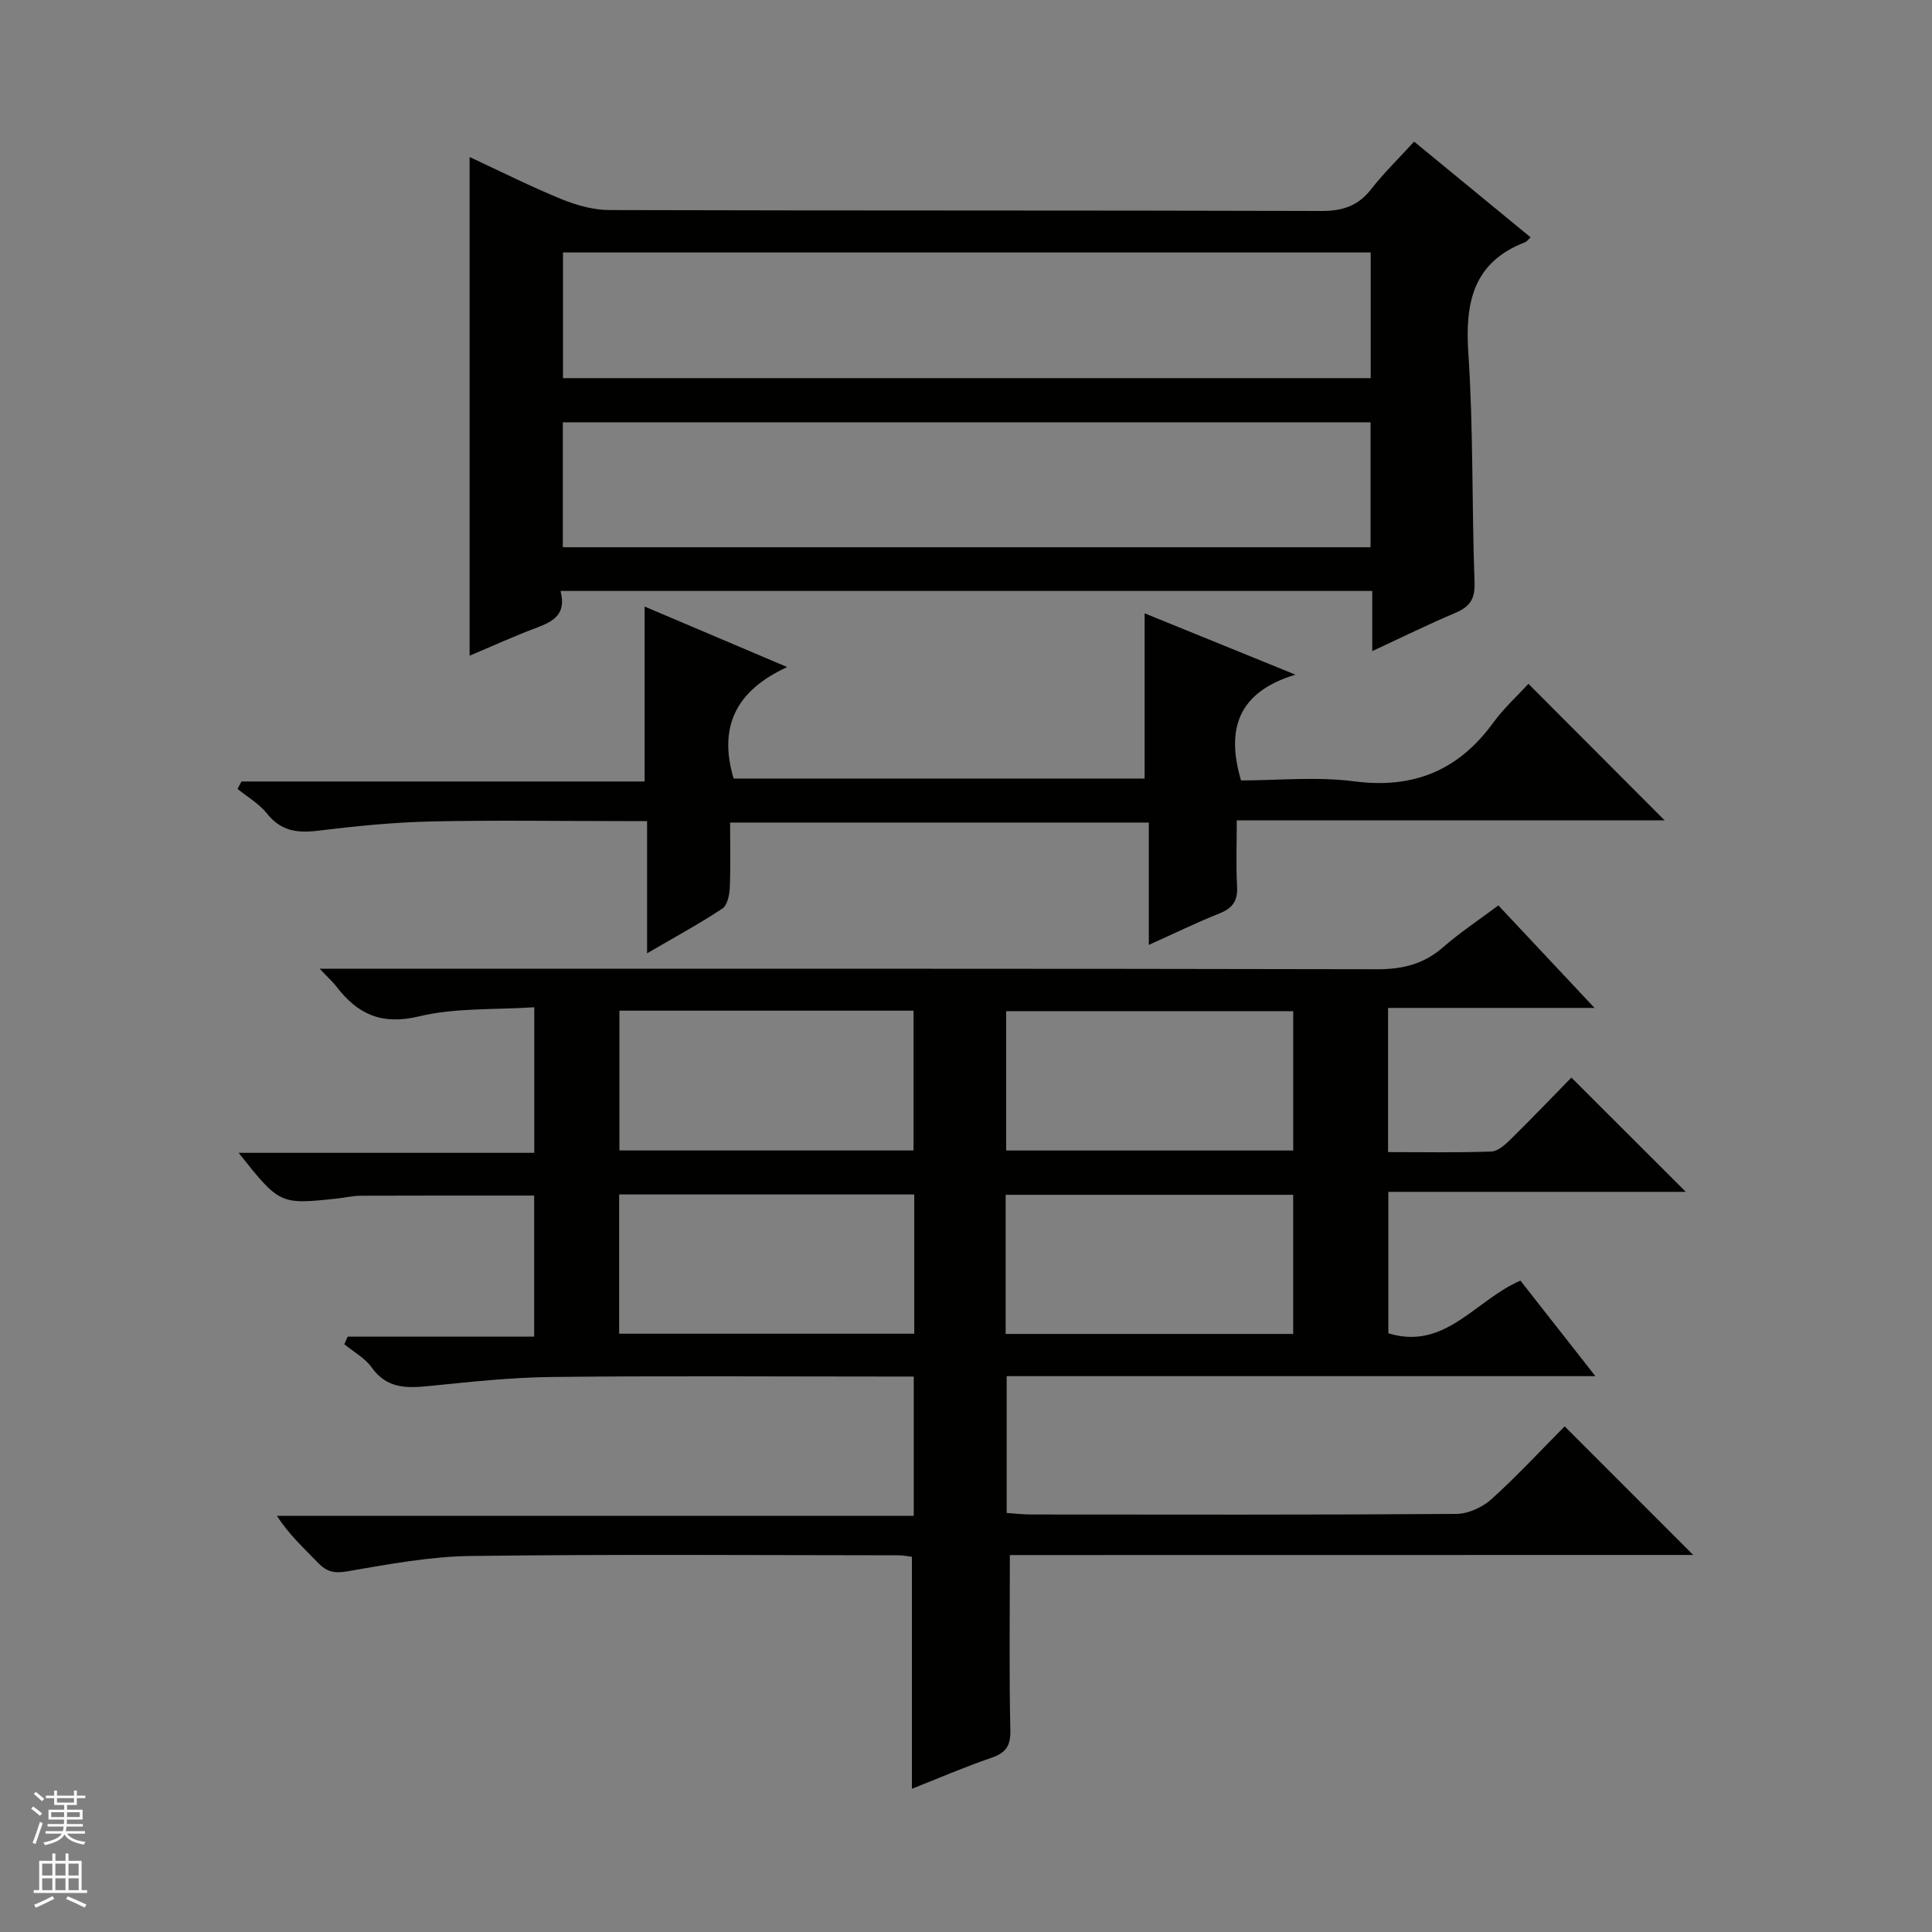
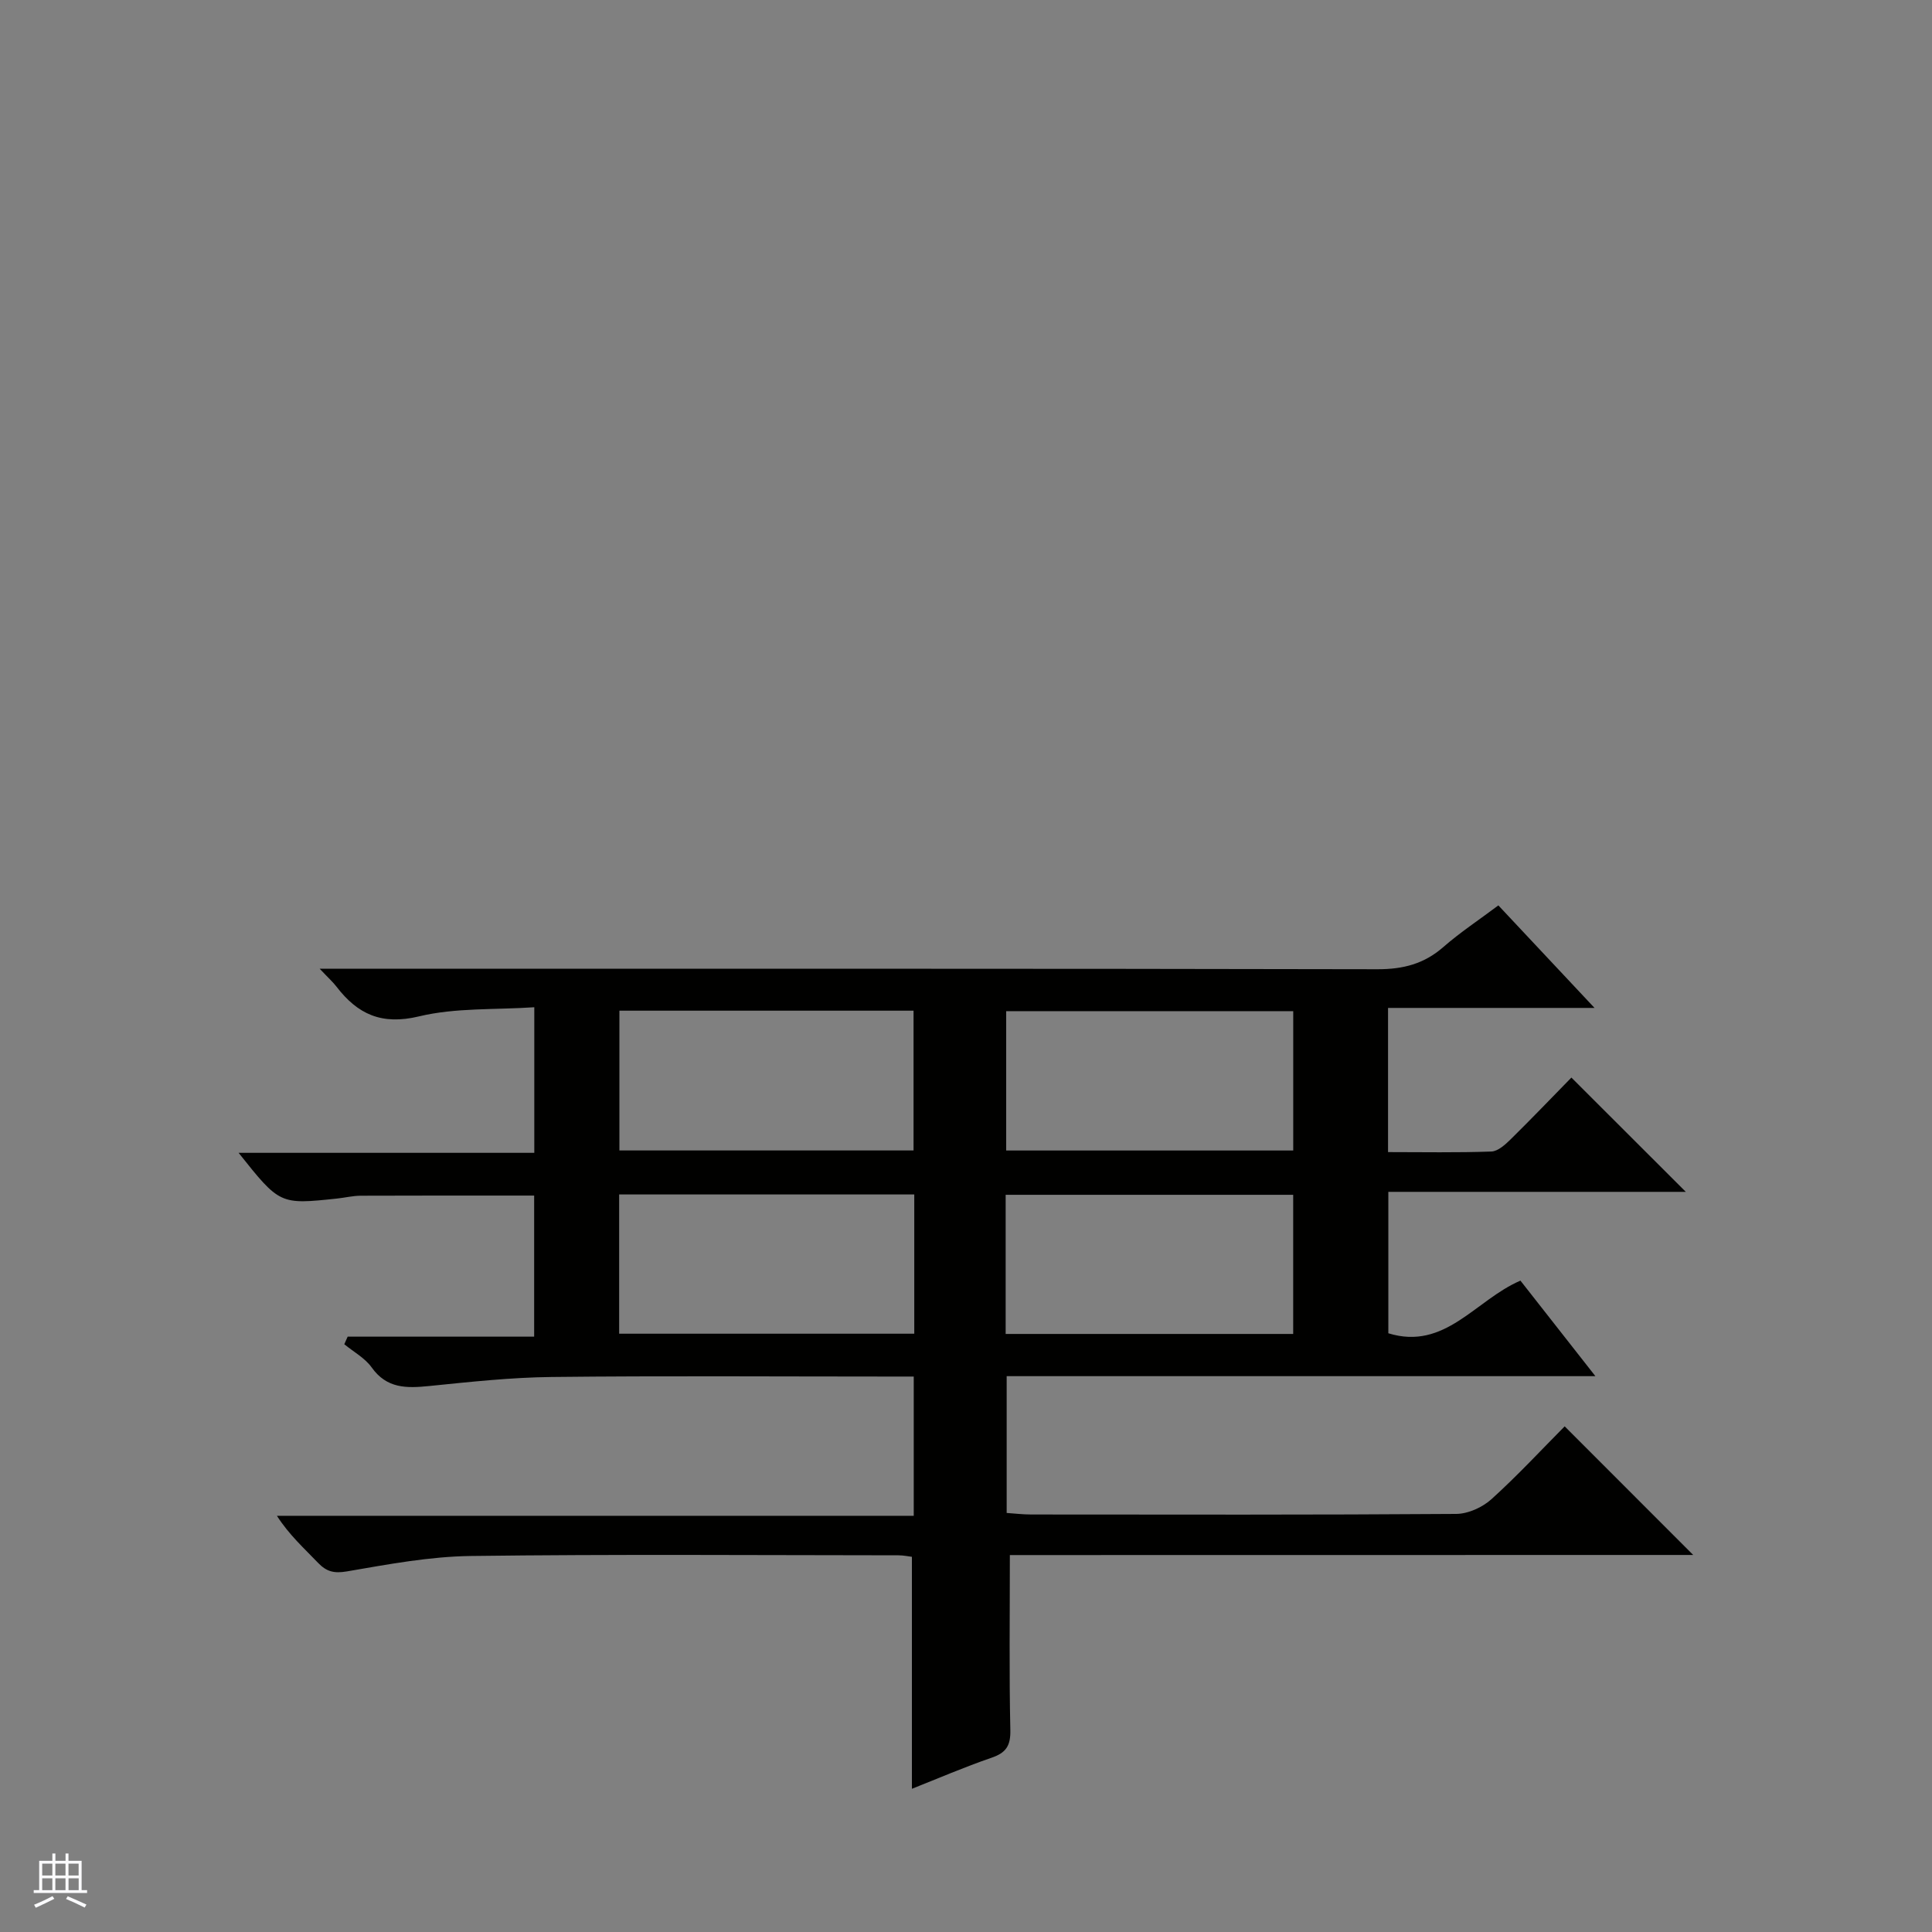
<svg xmlns="http://www.w3.org/2000/svg" enable-background="new 0 0 400 400" viewBox="0 0 400 400">
  <rect x="0" y="0" width="400" height="400" fill="#808080" stroke="none" />
  <g fill="#010100">
    <path d="m209.08 321.96c0 12.64-.16 24.43.1 36.22.07 3.26-.88 4.71-3.89 5.74-5.62 1.93-11.08 4.29-16.49 6.43 0-16.17 0-31.88 0-48.03-.63-.07-1.72-.31-2.81-.31-29.5-.02-59-.24-88.49.14-8.57.11-17.17 1.73-25.66 3.19-2.7.46-4.25.05-6.02-1.8-2.85-2.98-5.94-5.74-8.49-9.71h131.85c0-9.89 0-19.1 0-28.83-1.92 0-3.71 0-5.49 0-23.16 0-46.33-.17-69.49.09-8.45.09-16.91 1.02-25.33 1.87-4.66.47-8.78.57-11.92-3.85-1.39-1.95-3.75-3.22-5.67-4.8.23-.52.46-1.04.7-1.57h38.61c0-10.25 0-19.67 0-29.21-12.09 0-24.01-.02-35.92.03-1.65.01-3.29.42-4.93.59-11.81 1.25-11.81 1.24-20.34-9.47h61.22c0-10.24 0-19.67 0-30.14-8.17.55-16.3.07-23.87 1.89-7.74 1.86-12.7-.44-17.09-6.16-.7-.92-1.58-1.7-3.47-3.7h7.02c70.66 0 141.32-.05 211.98.1 5.3.01 9.64-1.1 13.63-4.59 3.48-3.04 7.38-5.61 11.4-8.63 6.52 6.96 12.86 13.71 19.91 21.23-14.74 0-28.57 0-42.75 0v29.85c7.15 0 14.28.14 21.39-.12 1.38-.05 2.9-1.45 4.03-2.56 4.38-4.31 8.63-8.76 12.54-12.75 8.16 8.15 15.96 15.94 23.69 23.66-20.04 0-40.61 0-61.59 0v29.28c11.76 3.63 17.99-6.88 27.35-10.9 4.87 6.21 9.92 12.64 15.52 19.78-41.12 0-81.35 0-121.89 0v28.32c1.62.11 3.35.32 5.09.32 29.33.02 58.66.09 87.99-.12 2.47-.02 5.42-1.36 7.29-3.05 5.43-4.91 10.41-10.3 15.16-15.08 8.97 8.97 17.73 17.74 26.61 26.63-47.16.02-94.54.02-141.48.02zm-80.84-83.77h60.9c0-9.92 0-19.44 0-28.94-20.52 0-40.59 0-60.9 0zm-.05 37.94h61.1c0-9.88 0-19.31 0-28.83-20.51 0-40.71 0-61.1 0zm80.13-37.93h59.43c0-9.83 0-19.27 0-28.85-19.95 0-39.66 0-59.43 0zm-.11 37.98h59.53c0-9.85 0-19.29 0-28.81-19.97 0-39.68 0-59.53 0z" />
-     <path d="m116.05 122.35c1.25 4.75-1.39 6.27-4.79 7.55-4.76 1.78-9.39 3.9-14.03 5.85 0-34.48 0-68.51 0-103.24 6.41 2.98 12.59 6.09 18.97 8.7 3.13 1.28 6.64 2.27 9.99 2.28 49.13.14 98.26.04 147.4.19 4.38.01 7.58-1.03 10.3-4.52 2.63-3.37 5.73-6.38 8.89-9.84 8.24 6.77 16.15 13.27 24.12 19.82-.61.56-.82.88-1.1.99-10.84 4.18-12.5 12.51-11.79 23.06 1.05 15.75.7 31.6 1.28 47.39.13 3.47-1 5.05-3.99 6.32-5.61 2.37-11.08 5.07-17.19 7.9 0-4.56 0-8.33 0-12.45-56.04 0-111.72 0-168.06 0zm167.74-70.08c-55.99 0-111.54 0-167.23 0v26.02h167.23c0-8.74 0-17.18 0-26.02zm-.03 35.16c-56.03 0-111.69 0-167.23 0v25.87h167.23c0-8.71 0-17.15 0-25.87z" />
-     <path d="m133.97 197.37c0-9.63 0-18.12 0-27.37-1.74 0-3.32 0-4.9 0-13.33 0-26.66-.22-39.98.08-7.78.18-15.56.97-23.29 1.91-4.29.53-7.68.05-10.55-3.58-1.6-2.02-4.02-3.4-6.07-5.07.27-.51.55-1.03.82-1.54h83.46c0-12.27 0-23.83 0-36.22 9.37 3.97 18.69 7.93 29.52 12.53-10.66 4.88-14.27 12.41-11.09 23.08h85.09c0-11.38 0-22.58 0-34.21 9.65 3.93 19.67 8 31.22 12.7-11.88 3.61-14.4 11.23-11.26 21.9 7.56 0 15.62-.82 23.45.19 12.29 1.59 21.56-2.26 28.76-12.13 2.24-3.07 5.11-5.68 7.3-8.06 9.73 9.75 18.94 18.98 28.19 28.26-29.05 0-58.44 0-88.58 0 0 4.81-.18 9.24.06 13.65.17 2.96-.88 4.52-3.61 5.61-4.72 1.88-9.3 4.12-14.66 6.53 0-8.89 0-16.96 0-25.33-29.05 0-57.59 0-86.69 0 0 4.64.12 9.1-.07 13.54-.07 1.48-.51 3.6-1.53 4.27-4.79 3.17-9.86 5.92-15.59 9.26z" />
  </g>
-   <path d="m6.45 374.46.42-.45c.65.47 1.27.95 1.85 1.44l-.45.49c-.66-.56-1.26-1.06-1.83-1.48m.93 7.33-.63-.26c.55-1.36 1.05-2.8 1.52-4.33.19.1.38.19.59.27-.46 1.29-.95 2.73-1.48 4.32m-.38-10.38.44-.42c.43.34 1.01.82 1.74 1.44l-.49.49c-.53-.51-1.09-1.01-1.69-1.51m2.5.35h1.72v-1.04h.59v1.04h3.52v-1.04h.59v1.04h1.75v.53h-1.75v1.42h-2.03v.97h3.22v2.03h-3.24c0 .35-.01.66-.03.93h3.32v.53h-3.37c-.03.27-.08.58-.15.94h3.96v.53h-3.71c.67.92 1.93 1.48 3.79 1.68-.13.24-.23.44-.29.59-2.13-.38-3.48-1.08-4.04-2.12-.43.97-1.77 1.72-4.03 2.23-.09-.19-.2-.37-.33-.55 2.1-.42 3.37-1.03 3.81-1.83h-3.36v-.53h3.58c.08-.29.13-.61.16-.94h-3.33v-.53h3.39c.02-.27.04-.58.04-.93h-3.23v-2.03h3.25v-.97h-2.07v-1.42h-1.73zm1.12 3.44v1h2.65c.01-.3.02-.44.01-.4v-.25-.35zm1.19-2h3.52v-.91h-3.52zm4.71 2h-2.63v.59c0 .15-.01.28-.01.4h2.64z" fill="#fafafc" />
  <path d="m13.55 383.74h.63v1.52h2.72v6.07h1.13v.6h-11.05v-.6h1.13v-6.07h2.73v-1.52h.63v1.52h2.1v-1.52zm-2.68 8.83.38.56c-1.24.63-2.53 1.25-3.85 1.85-.1-.21-.21-.42-.34-.63 1.36-.55 2.63-1.15 3.81-1.78m-2.13-4.27h2.1v-2.45h-2.1zm0 3.04h2.1v-2.46h-2.1zm2.72-3.04h2.1v-2.45h-2.1zm0 3.04h2.1v-2.46h-2.1zm6.07 3.6c-1.41-.71-2.7-1.3-3.86-1.78l.35-.56c1.45.62 2.75 1.19 3.88 1.72zm-1.25-9.09h-2.1v2.45h2.1zm-2.09 5.49h2.1v-2.46h-2.1z" fill="#fafafc" />
</svg>